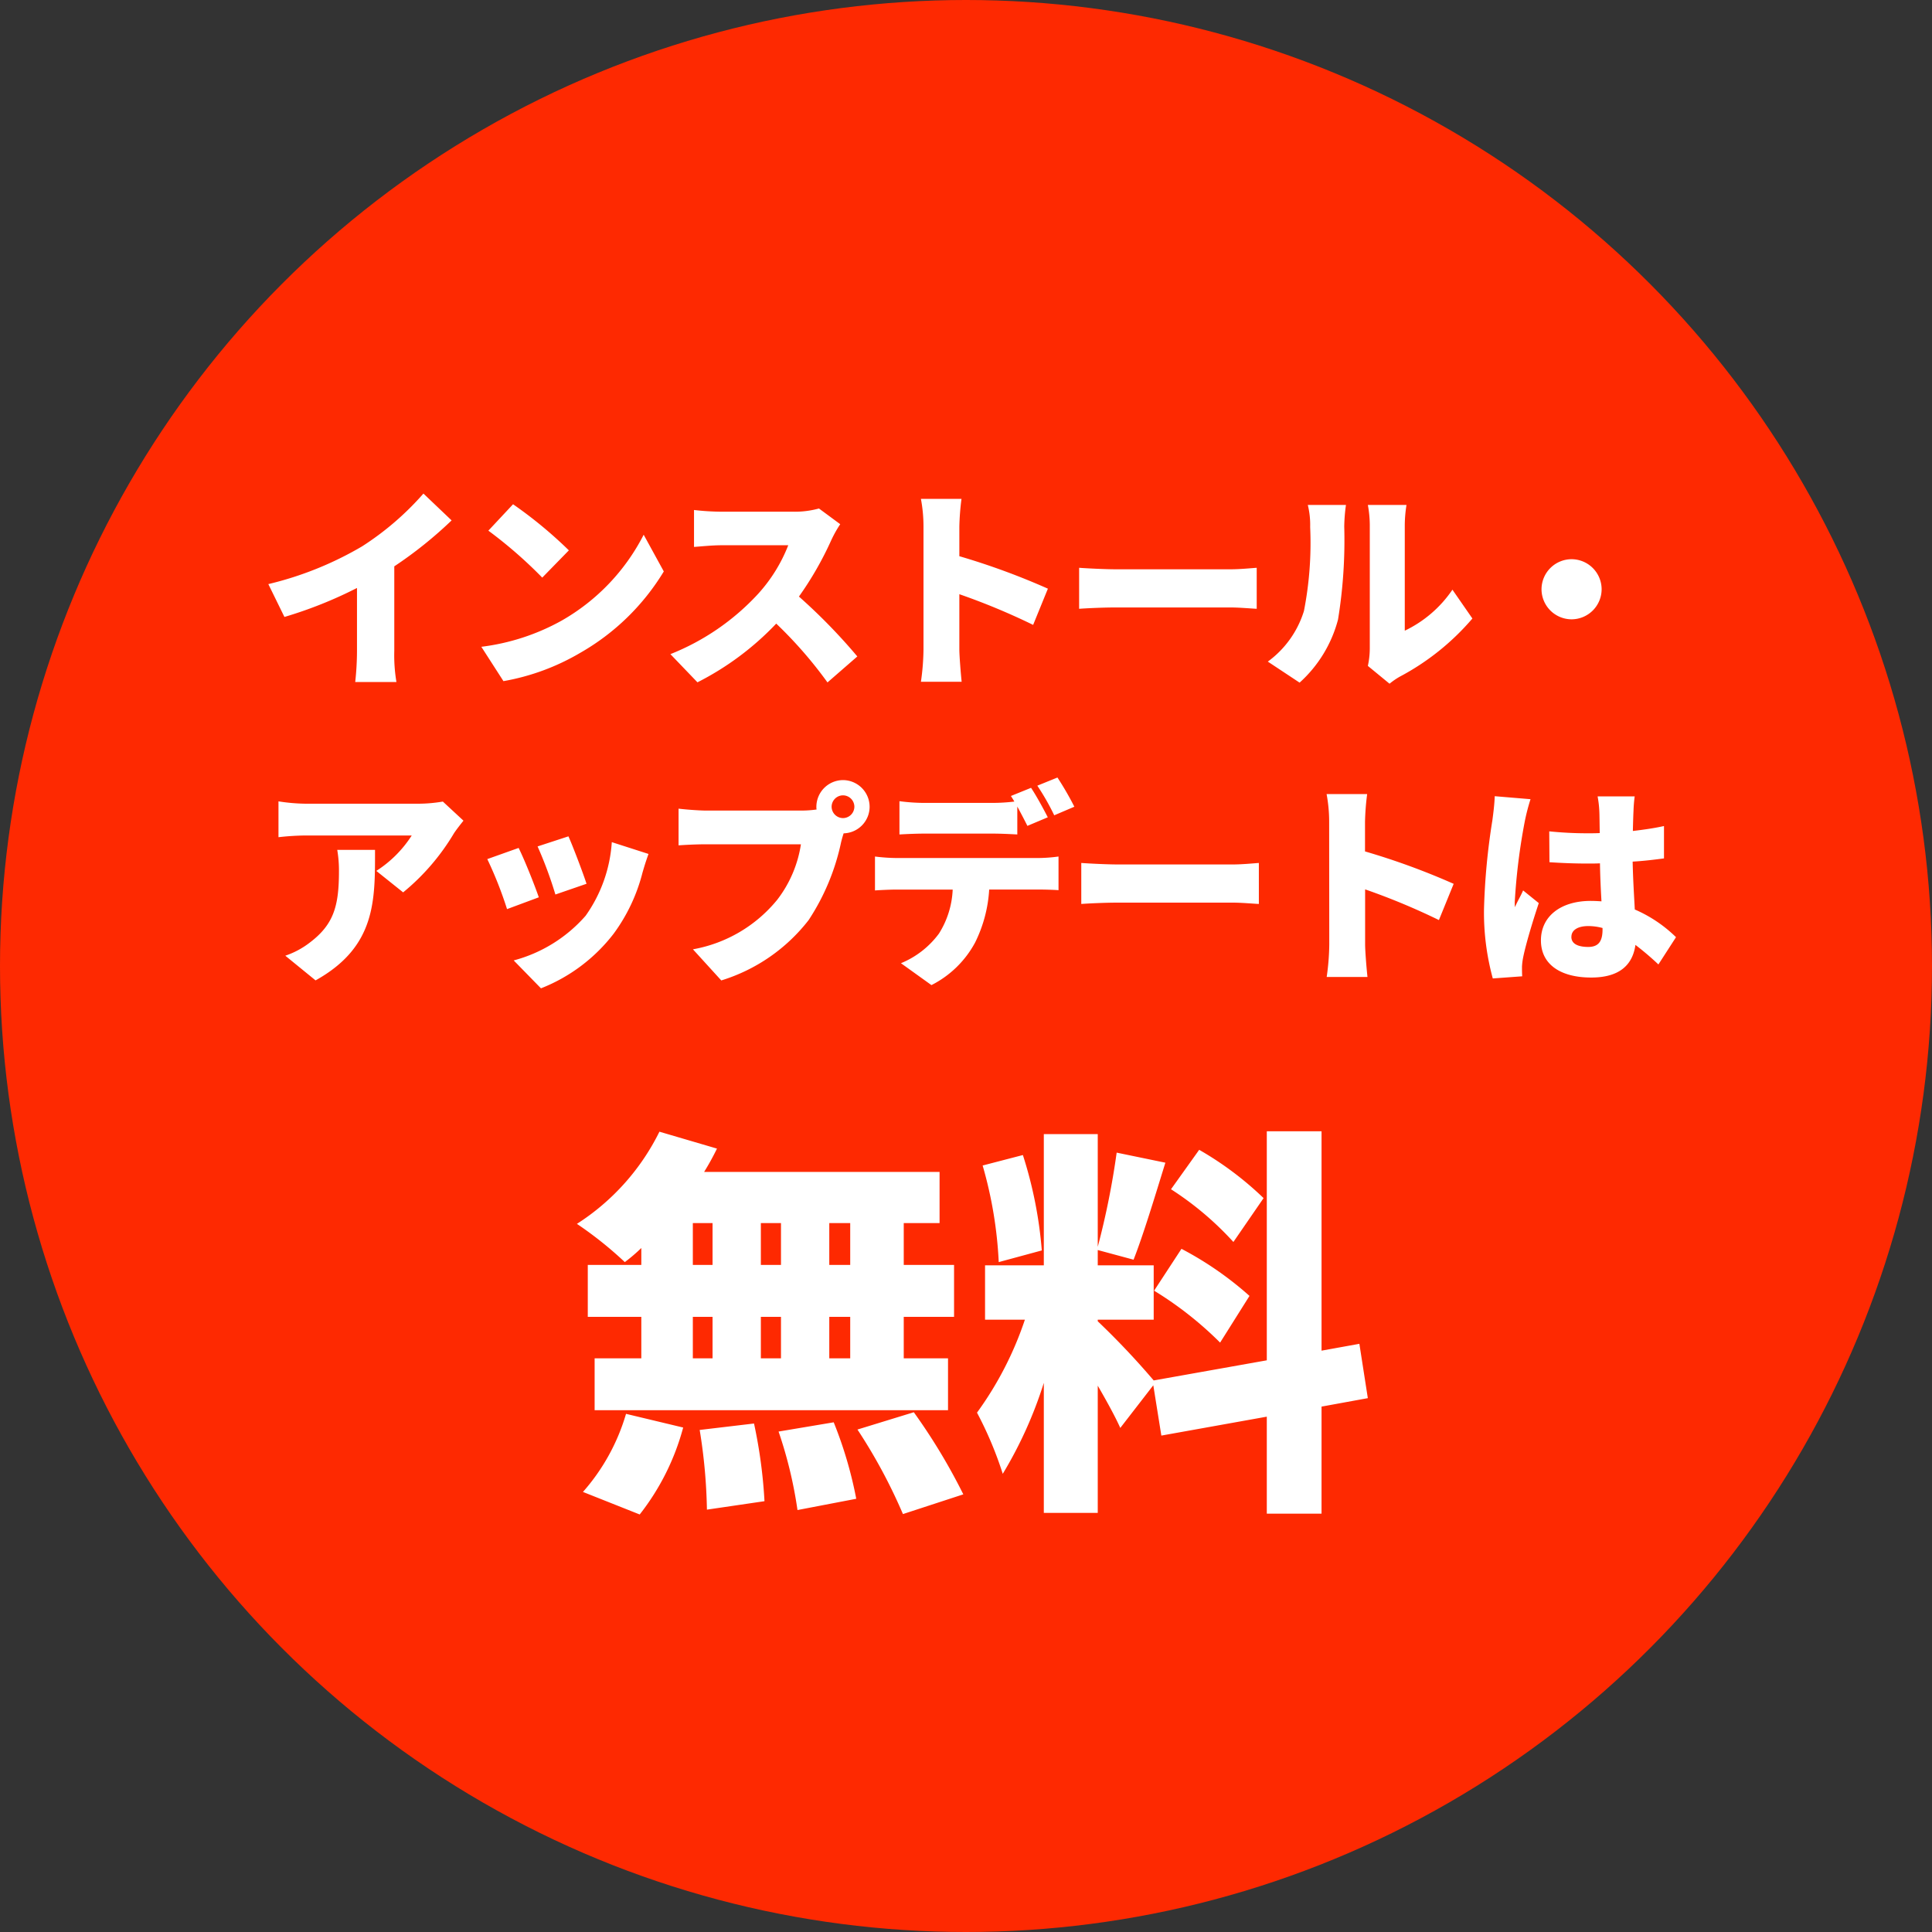
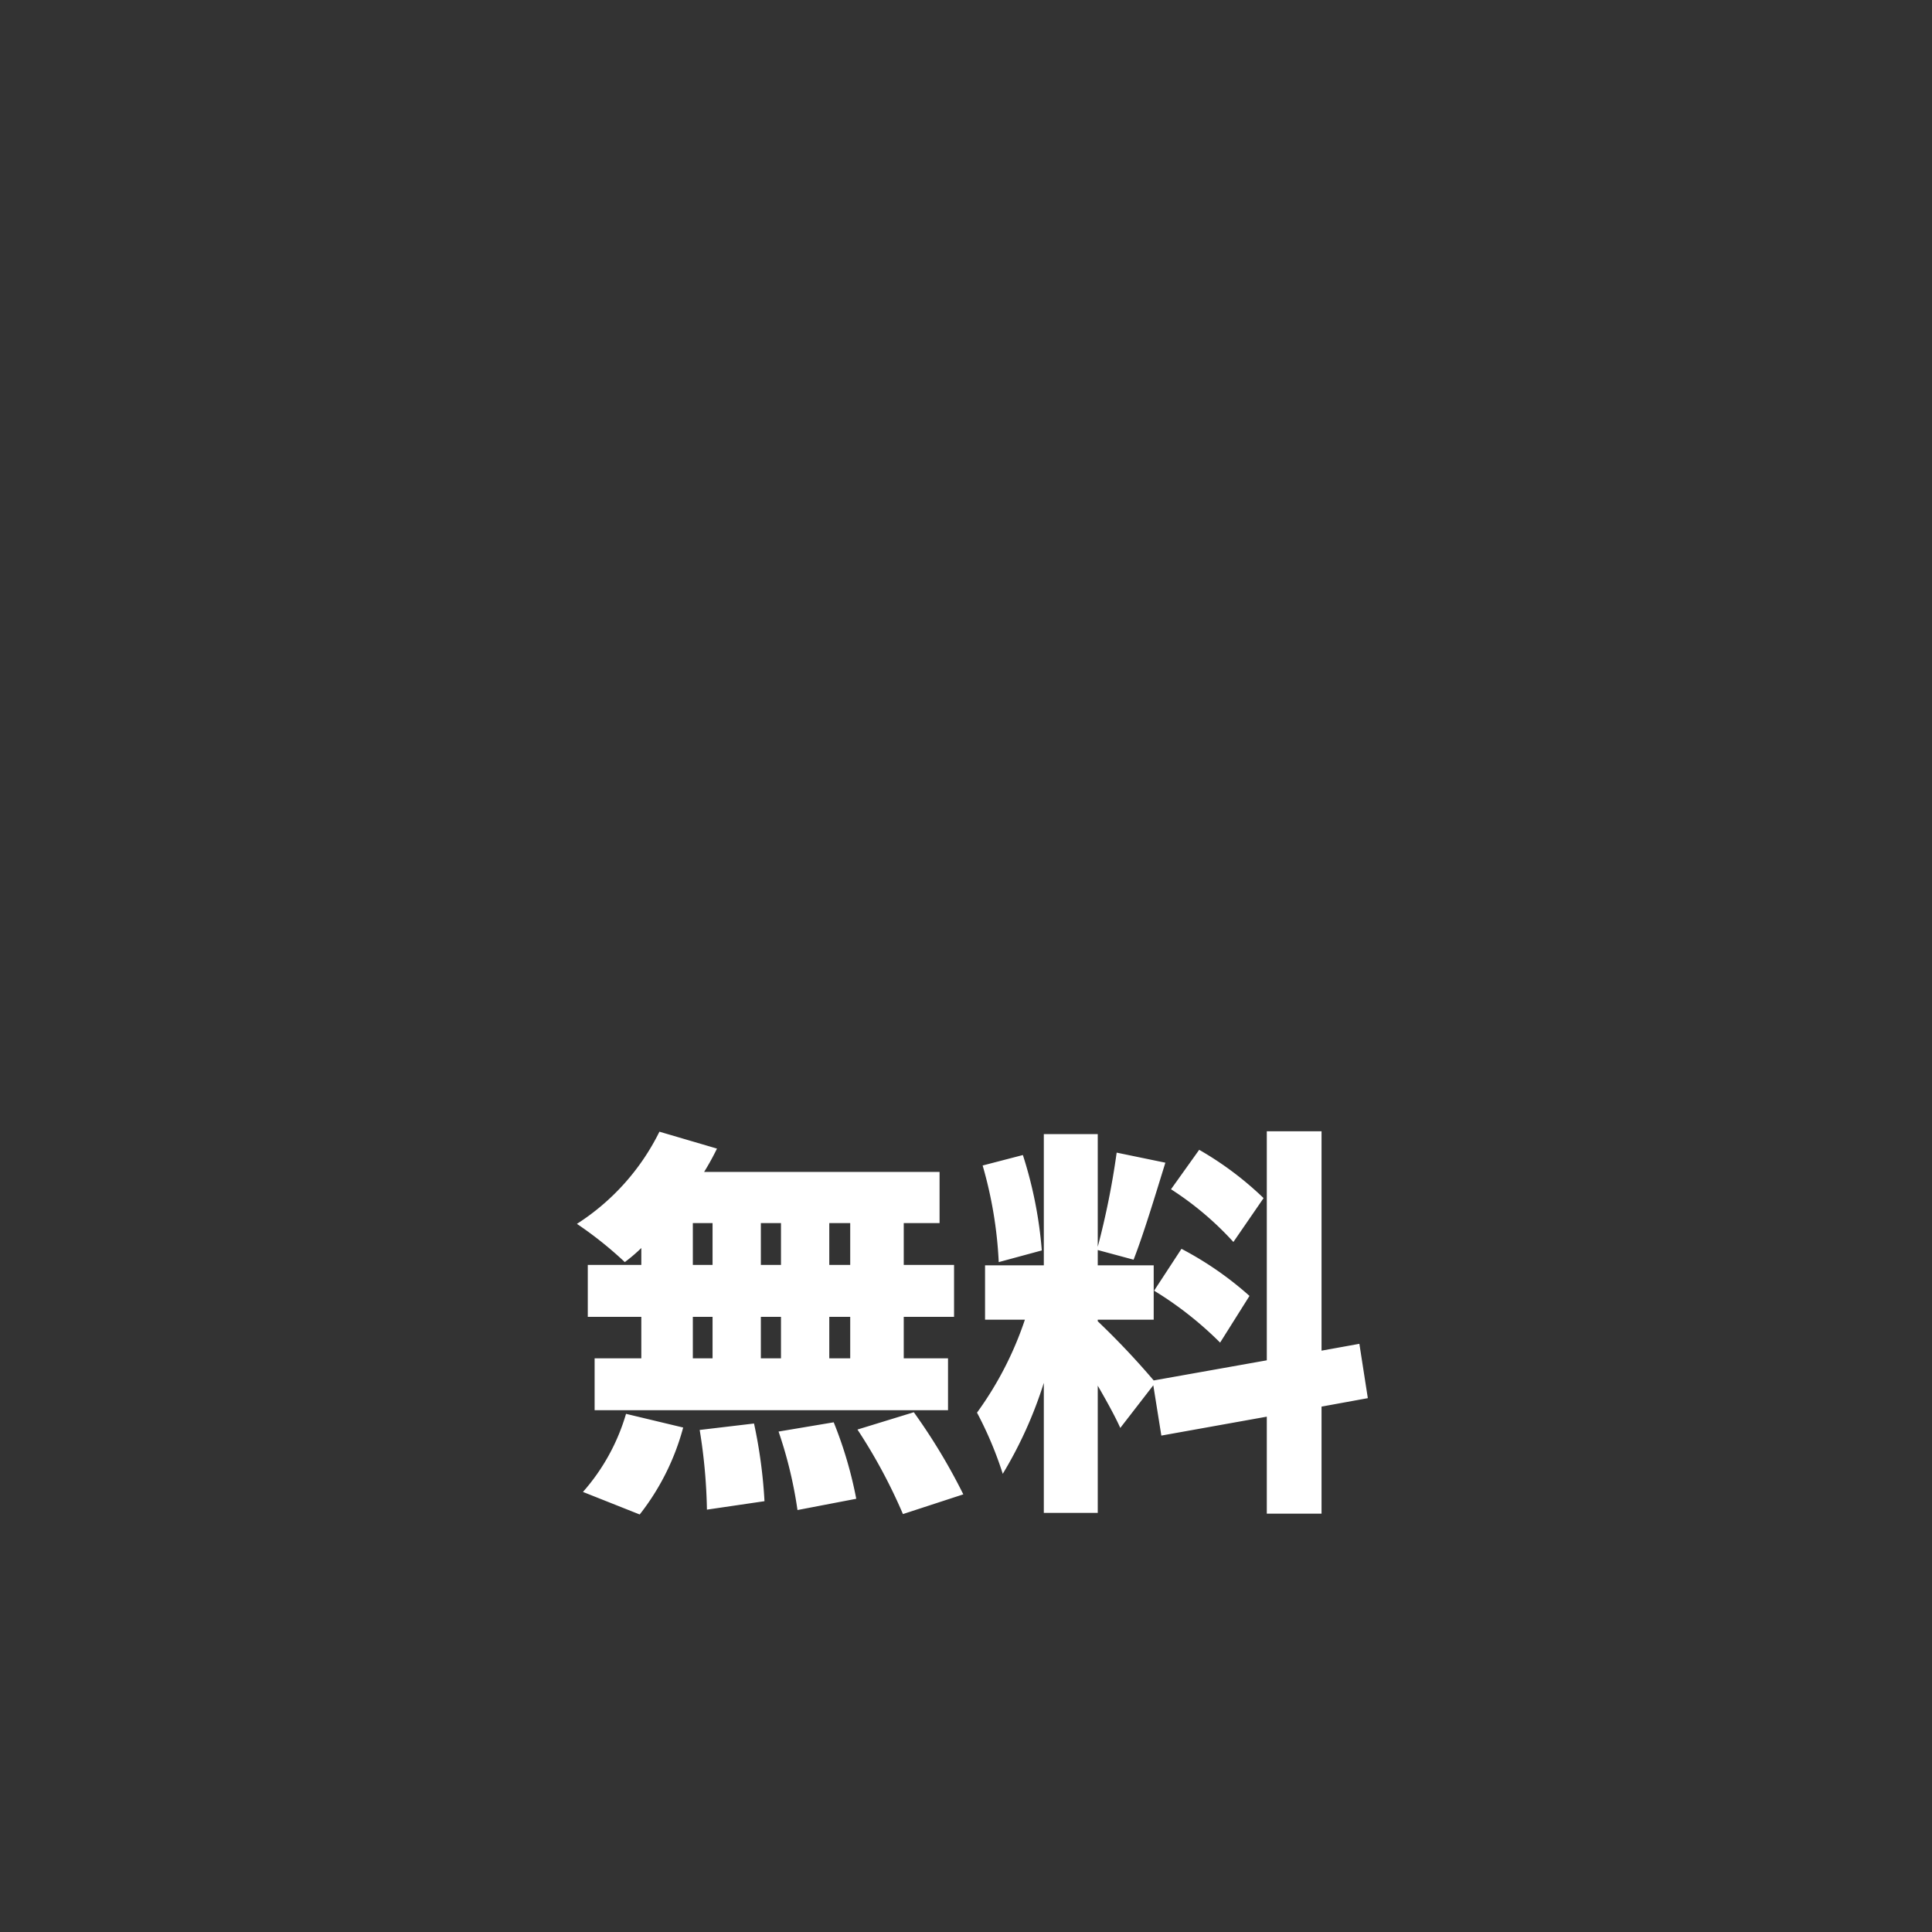
<svg xmlns="http://www.w3.org/2000/svg" width="144" height="144" viewBox="0 0 144 144">
  <rect x="0" y="0" width="144" height="144" fill="#333333" stroke="none" />
  <g transform="translate(-1101 -3035.466)">
-     <circle cx="72" cy="72" r="72" transform="translate(1101 3035.466)" fill="#fe2901" />
-     <path d="M-52.176-6.464l1.2,2.448a31.77,31.77,0,0,0,5.408-2.16v4.688A21.6,21.6,0,0,1-45.7.832h3.072a11.949,11.949,0,0,1-.16-2.32v-6.3a30.792,30.792,0,0,0,4.272-3.424l-2.1-2A21.518,21.518,0,0,1-45.184-9.28,25.359,25.359,0,0,1-52.176-6.464Zm18.24-5.952-1.84,1.968a33.348,33.348,0,0,1,4.016,3.5l1.984-2.032A32.283,32.283,0,0,0-33.936-12.416ZM-36.3-1.792l1.648,2.56a17.074,17.074,0,0,0,5.728-2.112A17.3,17.3,0,0,0-22.7-7.408l-1.5-2.736a15.461,15.461,0,0,1-6.112,6.4A16.465,16.465,0,0,1-36.3-1.792Zm26.752-9.136L-11.136-12.1a6.769,6.769,0,0,1-1.92.24H-18.4a18.992,18.992,0,0,1-2.048-.128v2.752C-20-9.264-19.12-9.36-18.4-9.36h4.976a11.733,11.733,0,0,1-2.24,3.616,17.841,17.841,0,0,1-6.544,4.5l2.016,2.1A21.439,21.439,0,0,0-14.32-3.52,31.766,31.766,0,0,1-10.5.864l2.224-1.936a42.627,42.627,0,0,0-4.352-4.464A24.8,24.8,0,0,0-10.208-9.76,8.965,8.965,0,0,1-9.552-10.928ZM-3.344-1.6A17.962,17.962,0,0,1-3.536.816H-.5C-.576.1-.672-1.168-.672-1.6V-5.712a49.9,49.9,0,0,1,5.5,2.288l1.1-2.7A52.9,52.9,0,0,0-.672-8.544v-2.192a19.022,19.022,0,0,1,.16-2.08H-3.536a11.177,11.177,0,0,1,.192,2.08Zm11.6-6.08v3.056c.656-.048,1.856-.1,2.768-.1h8.5c.656,0,1.552.08,1.968.1V-7.68c-.464.032-1.248.112-1.968.112h-8.5C10.24-7.568,8.9-7.632,8.256-7.68ZM29.776-.368,31.392.96A5.418,5.418,0,0,1,32.16.432,18.477,18.477,0,0,0,37.568-3.9L36.08-6.048a8.963,8.963,0,0,1-3.552,3.056v-7.872a9.719,9.719,0,0,1,.128-1.5h-2.88a8.372,8.372,0,0,1,.144,1.488V-1.7A6.12,6.12,0,0,1,29.776-.368ZM22.32-.688,24.688.88a9.622,9.622,0,0,0,2.864-4.7,36.68,36.68,0,0,0,.464-6.928,12.647,12.647,0,0,1,.128-1.616H25.3a6.207,6.207,0,0,1,.176,1.648,26.292,26.292,0,0,1-.464,6.256A7.351,7.351,0,0,1,22.32-.688ZM44.96-8.32a2.247,2.247,0,0,0-2.24,2.24,2.247,2.247,0,0,0,2.24,2.24A2.247,2.247,0,0,0,47.2-6.08,2.247,2.247,0,0,0,44.96-8.32ZM-37.632,11.168l-1.536-1.424a11.051,11.051,0,0,1-1.92.16h-8.3a13.912,13.912,0,0,1-2.032-.176V12.4a19.214,19.214,0,0,1,2.032-.128h7.9a8.7,8.7,0,0,1-2.64,2.64l2,1.6a16.743,16.743,0,0,0,3.776-4.384C-38.192,11.872-37.824,11.408-37.632,11.168Zm-6.592,2.176H-47.04a9.112,9.112,0,0,1,.128,1.6c0,2.608-.4,3.968-2.176,5.312a6.214,6.214,0,0,1-1.824.976l2.256,1.84C-44.144,20.56-44.224,17.1-44.224,13.344Zm14.416-1.008-2.3.752a30.117,30.117,0,0,1,1.328,3.584l2.32-.8C-28.7,15.12-29.488,13.04-29.808,12.336Zm5.968,1.312-2.736-.88a10.666,10.666,0,0,1-1.952,5.488,10.8,10.8,0,0,1-5.36,3.328l2.032,2.08a12.678,12.678,0,0,0,5.424-4.08,13.121,13.121,0,0,0,2.144-4.544C-24.176,14.656-24.064,14.272-23.84,13.648Zm-9.68-.448-2.336.832a29.124,29.124,0,0,1,1.472,3.728l2.368-.88C-32.336,15.952-33.072,14.1-33.52,13.2Zm23.328-3.072a.854.854,0,0,1,.848-.848.854.854,0,0,1,.848.848.854.854,0,0,1-.848.848A.854.854,0,0,1-10.192,10.128Zm-1.136,0a.845.845,0,0,0,.016.208,8.339,8.339,0,0,1-1.152.08H-19.52c-.528,0-1.584-.08-2.08-.144v2.736c.416-.032,1.3-.08,2.08-.08h7.04a8.988,8.988,0,0,1-1.76,4.128,10.471,10.471,0,0,1-6.288,3.7l2.112,2.32a13.121,13.121,0,0,0,6.512-4.5,16.859,16.859,0,0,0,2.416-5.792c.048-.192.112-.432.192-.672A1.985,1.985,0,0,0-7.36,10.128,1.994,1.994,0,0,0-9.344,8.144,1.994,1.994,0,0,0-11.328,10.128ZM-6.96,13.84v2.528c.448-.032,1.152-.064,1.616-.064h4.176a6.672,6.672,0,0,1-1.024,3.28,6.668,6.668,0,0,1-2.832,2.208l2.272,1.632A7.579,7.579,0,0,0,.5,20.256,10.2,10.2,0,0,0,1.552,16.3H5.136c.48,0,1.152.016,1.584.048V13.84a11.668,11.668,0,0,1-1.584.112H-5.344A13.711,13.711,0,0,1-6.96,13.84ZM4.672,8.72l-1.5.608c.08.128.176.272.256.416a13.956,13.956,0,0,1-1.632.1H-3.28a14.47,14.47,0,0,1-1.856-.128v2.48c.528-.032,1.3-.064,1.856-.064H1.792c.608,0,1.264.032,1.856.064v-2.08c.272.5.544,1.024.752,1.44l1.52-.64C5.632,10.352,5.072,9.312,4.672,8.72ZM6.64,7.952l-1.5.608A17.847,17.847,0,0,1,6.4,10.768l1.5-.64A22.837,22.837,0,0,0,6.64,7.952ZM8.416,14.32v3.056c.656-.048,1.856-.1,2.768-.1h8.5c.656,0,1.552.08,1.968.1V14.32c-.464.032-1.248.112-1.968.112h-8.5C10.4,14.432,9.056,14.368,8.416,14.32ZM26.9,20.4a17.962,17.962,0,0,1-.192,2.416h3.04c-.08-.72-.176-1.984-.176-2.416V16.288a49.9,49.9,0,0,1,5.5,2.288l1.1-2.7a52.9,52.9,0,0,0-6.608-2.416V11.264a19.023,19.023,0,0,1,.16-2.08H26.7a11.178,11.178,0,0,1,.192,2.08Zm18.048-.576c0-.512.5-.8,1.248-.8a4.027,4.027,0,0,1,1.072.144v.112c0,.88-.3,1.3-1.072,1.3C45.5,20.576,44.944,20.384,44.944,19.824ZM49.664,9.36H46.9a7.812,7.812,0,0,1,.128,1.1c.016.288.016.88.032,1.632-.3.016-.592.016-.9.016a27.9,27.9,0,0,1-2.864-.144l.016,2.3c.944.064,1.9.1,2.864.1.288,0,.592,0,.9-.016.016,1.008.064,1.984.112,2.832-.256-.016-.528-.032-.8-.032-2.24,0-3.712,1.152-3.712,2.944,0,1.808,1.488,2.768,3.744,2.768,2.1,0,3.088-.928,3.3-2.432a21.4,21.4,0,0,1,1.712,1.456l1.312-2.032a10.143,10.143,0,0,0-3.072-2.064c-.048-.96-.128-2.1-.16-3.568.832-.048,1.616-.144,2.336-.24V11.568c-.72.16-1.5.272-2.32.368.016-.672.032-1.2.048-1.5A10.676,10.676,0,0,1,49.664,9.36Zm-7.76.208-2.672-.224c-.016.592-.112,1.328-.176,1.808a49.588,49.588,0,0,0-.624,6.64,18.632,18.632,0,0,0,.656,5.136l2.192-.16c-.016-.256-.016-.544-.016-.72a4.833,4.833,0,0,1,.1-.752c.192-.928.672-2.544,1.152-3.984l-1.168-.944c-.208.48-.416.784-.608,1.248a2.957,2.957,0,0,1-.016-.368,45.387,45.387,0,0,1,.752-6.048A15.575,15.575,0,0,1,41.9,9.568Z" transform="translate(1173.176 3085.466)" fill="#FFFFFF" />
    <path d="M-9.06-15.72h-1.56v-3.12h1.56Zm0,6.96h-1.56v-3.09h1.56Zm-11.73-3.09h1.47v3.09h-1.47Zm6.57,0v3.09h-1.5v-3.09Zm-1.5-3.87v-3.12h1.5v3.12Zm-5.07-3.12h1.47v3.12h-1.47Zm-3.84,3.12h-3.99v3.87h3.99v3.09h-3.48v3.87H-1.77V-8.76h-3.3v-3.09h3.75v-3.87H-5.07v-3.12H-2.4v-3.81H-19.95a19.652,19.652,0,0,0,.96-1.74l-4.29-1.26a17.192,17.192,0,0,1-6.15,6.87,28.063,28.063,0,0,1,3.57,2.85,12.74,12.74,0,0,0,1.23-1.05Zm-.12,18.6A18.033,18.033,0,0,0-21.51-3.6l-4.26-1.02A15.241,15.241,0,0,1-28.98,1.2Zm4.47-6.3a40.729,40.729,0,0,1,.54,5.94l4.29-.63a36.813,36.813,0,0,0-.78-5.79Zm5.88.12a32.115,32.115,0,0,1,1.41,5.85l4.38-.84a30.643,30.643,0,0,0-1.68-5.7Zm5.88-.15a40.079,40.079,0,0,1,3.39,6.3l4.5-1.47A44.209,44.209,0,0,0-4.32-4.74ZM21.75-20.7a24.4,24.4,0,0,0-4.8-3.6l-2.1,2.94a23.314,23.314,0,0,1,4.65,3.93Zm-8.16,6.9a26.518,26.518,0,0,1,4.92,3.87l2.19-3.48a25.052,25.052,0,0,0-5.07-3.51Zm-8.37-3a31.343,31.343,0,0,0-1.41-7.11l-3,.78a31.1,31.1,0,0,1,1.2,7.2ZM29.52-5.79l-.63-4.05-2.82.51V-25.68H21.99V-8.61l-8.43,1.5a58.27,58.27,0,0,0-4.17-4.41v-.12h4.17v-4.05H9.39v-1.14l2.67.72c.72-1.83,1.59-4.71,2.37-7.23l-3.63-.75a59.319,59.319,0,0,1-1.41,7.02v-8.4H5.37v9.78H.99v4.05H3.96A25.527,25.527,0,0,1,.39-4.71,27.678,27.678,0,0,1,2.31-.15,31.15,31.15,0,0,0,5.37-6.93V2.76H9.39V-6.72c.66,1.14,1.29,2.28,1.68,3.15l2.46-3.18L14.13-3l7.86-1.41V2.82h4.08V-5.16Z" transform="translate(1173.43 3145.466)" fill="#FFFFFF" />
  </g>
</svg>